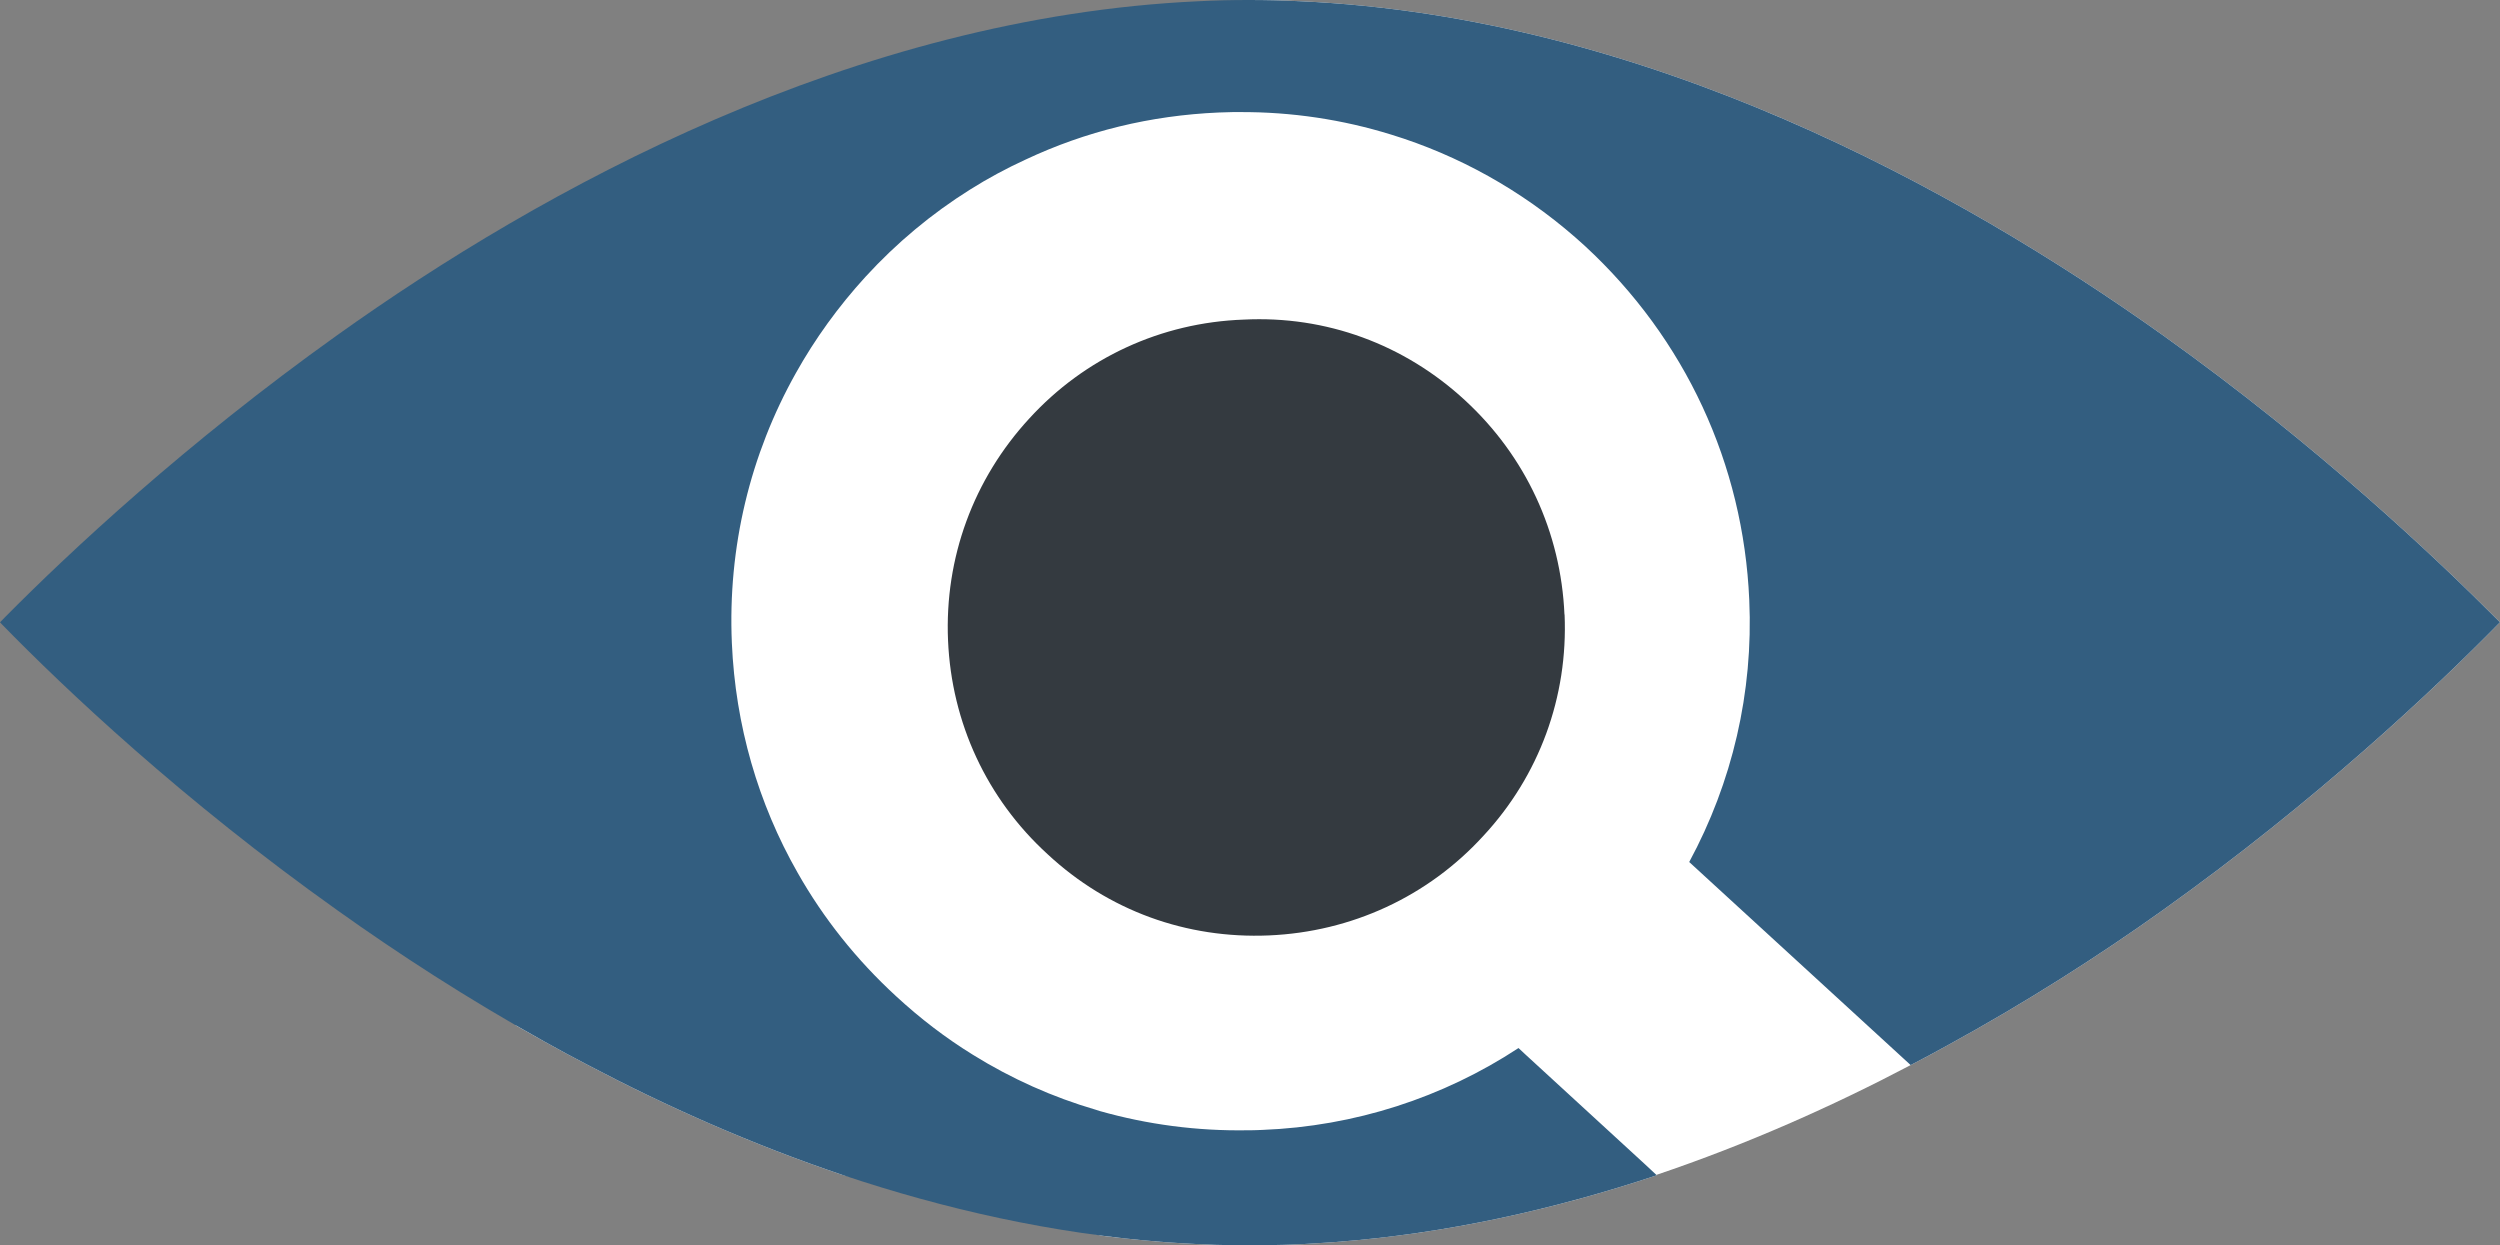
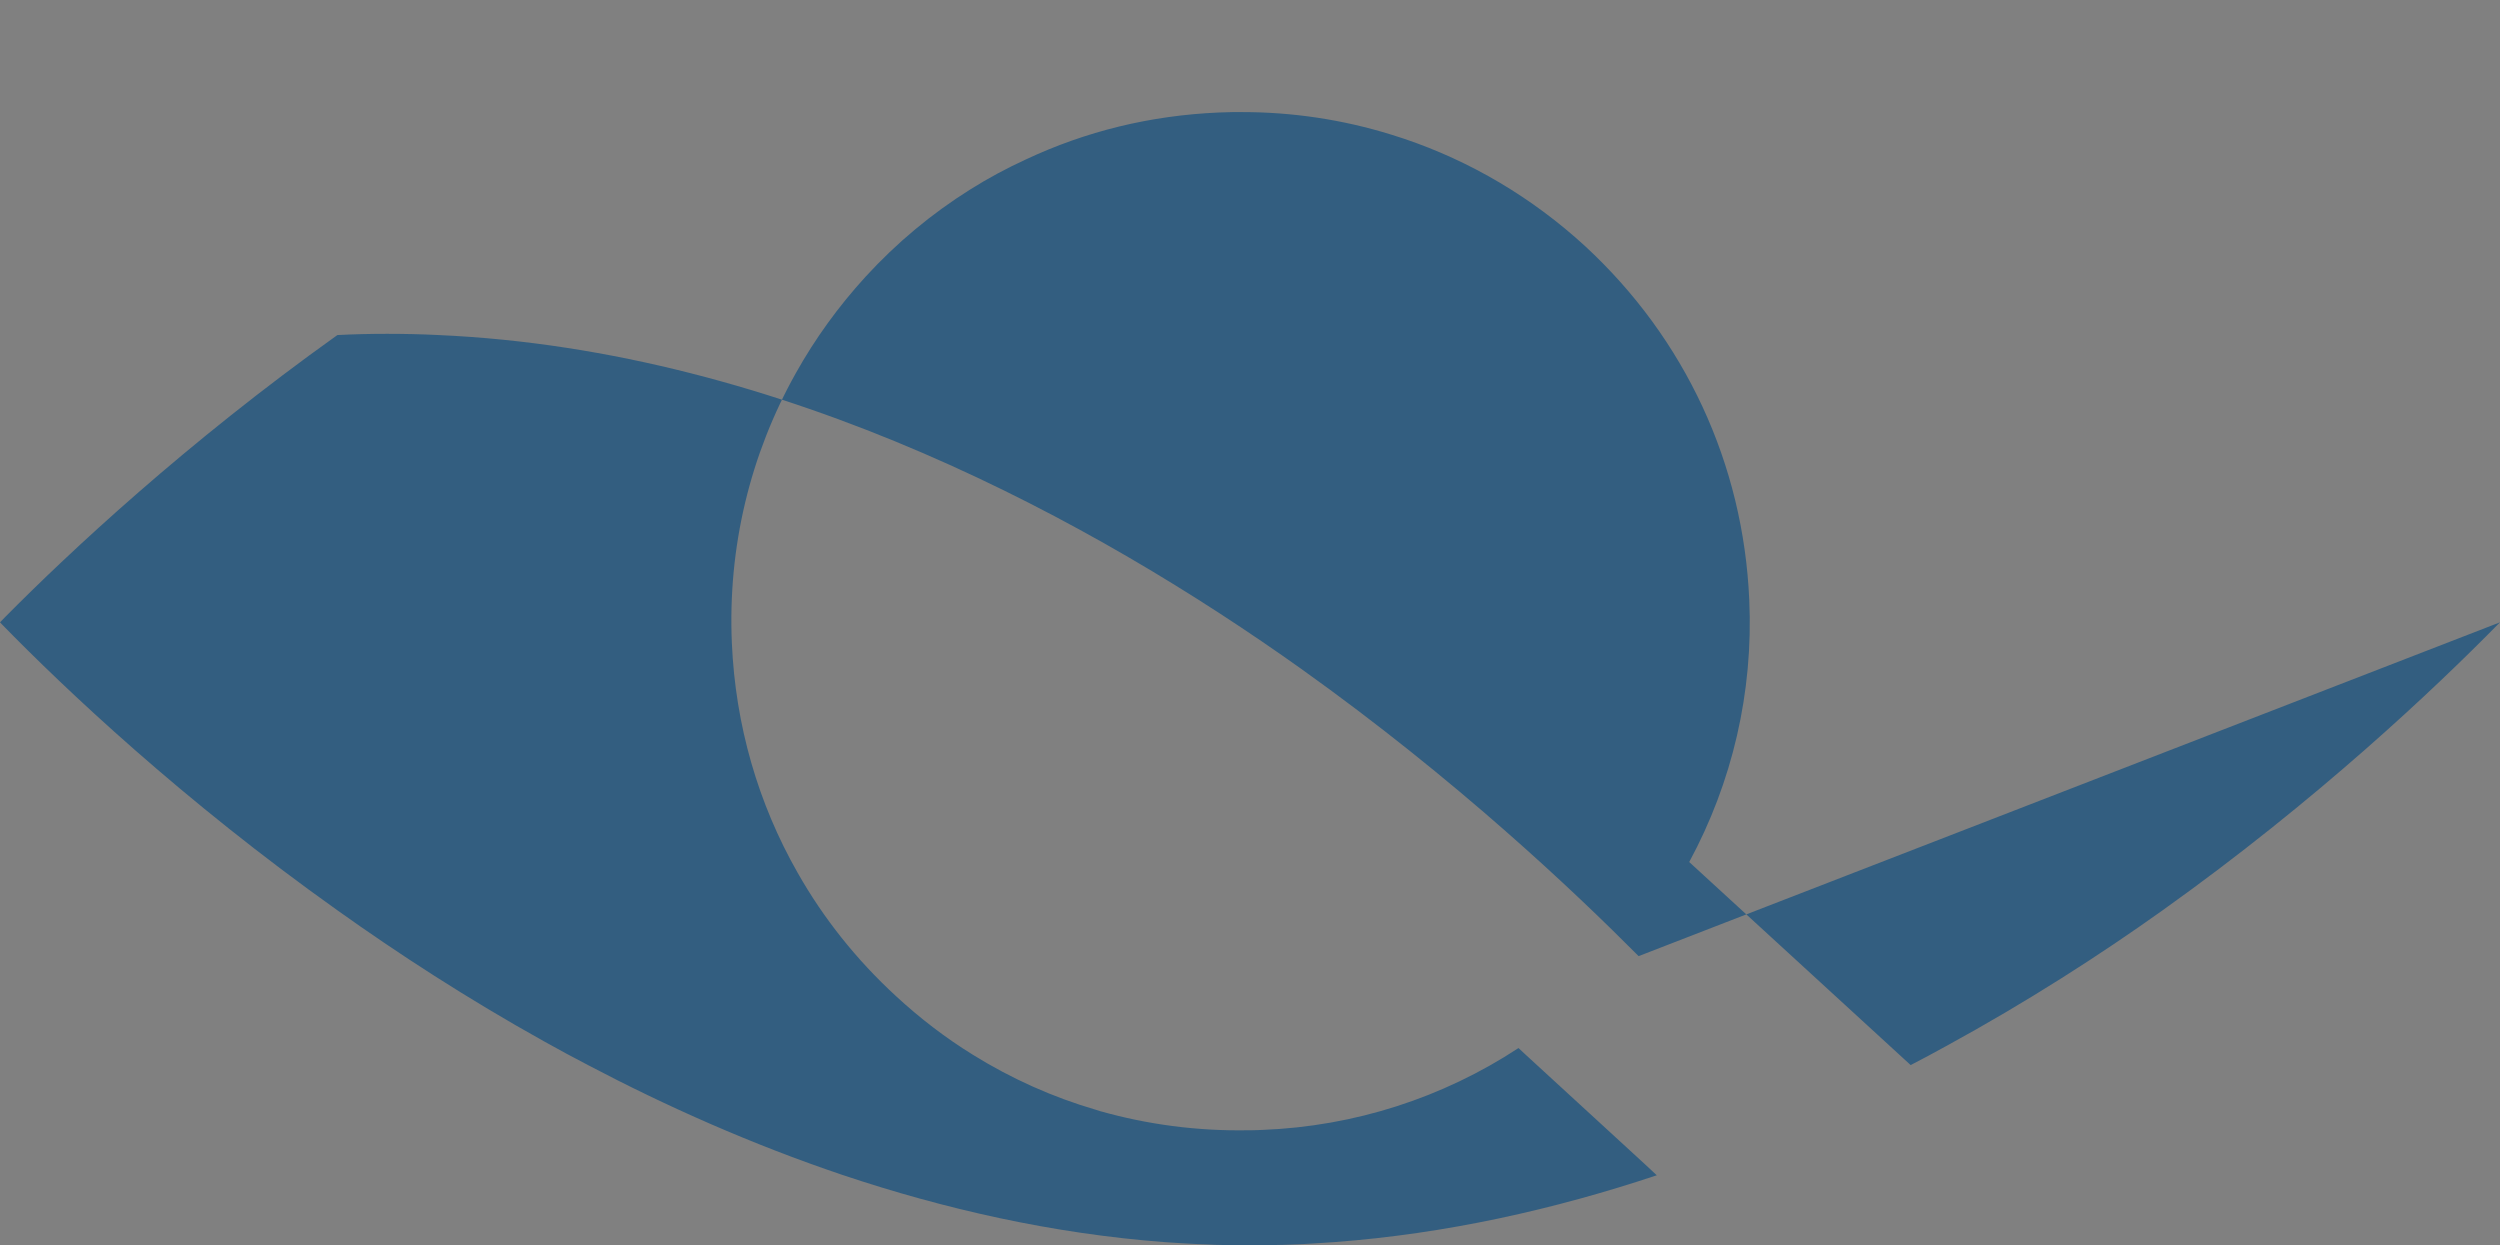
<svg xmlns="http://www.w3.org/2000/svg" id="Layer_2" data-name="Layer 2" viewBox="0 0 204 101.62">
  <rect x="0" y="0" width="204" height="101.62" fill="#808080" stroke="none" />
  <defs>
    <style>      .cls-1 {        fill: #335e80;      }      .cls-1, .cls-2, .cls-3 {        stroke-width: 0px;      }      .cls-2 {        fill: #fff;      }      .cls-3 {        fill: #343a40;      }    </style>
  </defs>
  <g id="Layer_1-2" data-name="Layer 1">
    <g>
-       <path class="cls-2" d="M66.55,13.23C67.9,13.16,100.53,0,101.89,0s2.79.03,4.18.1c28.22,1.25,53.66,15.32,70.4,27.24,12.66,9.03,22.28,18.16,27.44,23.35l.09.09-.15.15c-5.17,5.26-14.77,14.36-27.38,23.35-5.13,3.66-11.1,7.5-17.7,11.1-.94.52-1.89,1.03-2.86,1.53-6.4,3.37-13.37,6.47-20.75,8.96l.04.03c-8.33,2.78-17.19,4.78-26.37,5.46l-1.38.09c-.73.05-1.46.09-2.19.11-.36.01-.72.03-1.08.03-.69.02-1.37.03-2.06.03h-.35c-.69,0-1.37-.01-2.05-.03-.37,0-.74-.02-1.1-.04-.73-.02-1.46-.06-2.18-.1l-1.38-.09c-.85-.06-1.7-.14-2.54-.23-.04,0-.07,0-.1-.01-.74-.07-1.48-.16-2.22-.25-.1-.01-.19-.03-.29-.03l-21.18-4.97c-7.38-2.49-14.35-5.59-20.75-8.96-1.21-.63-2.4-1.27-3.56-1.92-.79-.44-1.57-.88-2.34-1.32L66.55,13.23Z" />
-       <path class="cls-3" d="M127.67,50.14c.29,6.73-2.07,13.16-6.63,18.07-4.52,4.95-10.76,7.83-17.49,8.12-6.73.29-13.12-2.02-18.07-6.63-4.95-4.52-7.83-10.71-8.12-17.44s2.07-13.16,6.63-18.11c4.52-4.95,10.76-7.83,17.49-8.07,6.73-.34,13.12,2.02,18.06,6.58,4.95,4.56,7.83,10.76,8.12,17.49Z" />
-       <path class="cls-1" d="M204,50.78l-.15.15c-5.17,5.26-14.77,14.36-27.38,23.35-5.13,3.66-11.1,7.5-17.7,11.1-.94.52-1.89,1.03-2.86,1.53l-.6-.55-16.26-14.91-.25-.23-.96-.88c3.51-6.49,5.24-13.84,4.9-21.38-.48-11.1-5.23-21.33-13.4-28.88-4.33-3.97-9.35-6.93-14.77-8.76-.1-.04-.21-.07-.31-.1-3.93-1.3-8.07-2.01-12.31-2.07-.83-.02-1.66-.01-2.5.03-5.57.24-10.85,1.53-15.76,3.84-1.57.72-3.09,1.54-4.55,2.46-3.11,1.95-5.97,4.33-8.51,7.1-2.22,2.43-4.12,5.06-5.68,7.85-3.74,6.66-5.57,14.22-5.23,22.04.29,6.7,2.14,13.09,5.37,18.75,2.1,3.71,4.8,7.1,8.03,10.07,1.96,1.81,4.05,3.41,6.27,4.78,3.14,1.95,6.51,3.46,10.04,4.49.1.04.2.07.31.1,3.88,1.1,7.94,1.64,12.08,1.57h.25c.31-.01.63-.01.94-.03,7.54-.29,14.75-2.64,20.9-6.68l.59.55.36.33,9.42,8.65.88.82.04.03c-8.33,2.78-17.19,4.78-26.37,5.46-.46.03-.92.06-1.38.09-.73.05-1.46.09-2.19.11-.36.01-.72.03-1.08.03-.69.02-1.37.03-2.06.03h-.35c-.69,0-1.37-.01-2.05-.03-.37,0-.74-.02-1.1-.04-.73-.02-1.46-.06-2.18-.1-.46-.03-.92-.06-1.38-.09-9.16-.69-18.01-2.7-26.33-5.49-7.38-2.49-14.35-5.59-20.75-8.96-1.21-.63-2.4-1.27-3.56-1.92-6.29-3.5-11.97-7.2-16.89-10.71C14.88,65.29,5.28,56.2.15,50.94c-.05-.05-.1-.11-.15-.16.15-.15.3-.3.45-.46,5.2-5.25,14.72-14.16,27.08-22.98C44.2,15.44,69.64,1.39,97.82.1c1.35-.07,2.71-.1,4.07-.1s2.79.03,4.18.1c28.22,1.25,53.66,15.32,70.4,27.24,12.66,9.03,22.28,18.16,27.44,23.35.03.03.06.06.09.09Z" />
+       <path class="cls-1" d="M204,50.78l-.15.15c-5.17,5.26-14.77,14.36-27.38,23.35-5.13,3.66-11.1,7.5-17.7,11.1-.94.52-1.89,1.03-2.86,1.53l-.6-.55-16.26-14.91-.25-.23-.96-.88c3.51-6.49,5.24-13.84,4.9-21.38-.48-11.1-5.23-21.33-13.4-28.88-4.33-3.97-9.35-6.93-14.77-8.76-.1-.04-.21-.07-.31-.1-3.93-1.3-8.07-2.01-12.31-2.07-.83-.02-1.66-.01-2.5.03-5.57.24-10.85,1.53-15.76,3.84-1.57.72-3.09,1.54-4.55,2.46-3.11,1.95-5.97,4.33-8.51,7.1-2.22,2.43-4.12,5.06-5.68,7.85-3.74,6.66-5.57,14.22-5.23,22.04.29,6.7,2.14,13.09,5.37,18.75,2.1,3.71,4.8,7.1,8.03,10.07,1.96,1.81,4.05,3.41,6.27,4.78,3.14,1.95,6.51,3.46,10.04,4.49.1.04.2.07.31.1,3.88,1.1,7.94,1.64,12.08,1.57h.25c.31-.01.63-.01.94-.03,7.54-.29,14.75-2.64,20.9-6.68l.59.55.36.33,9.42,8.65.88.82.04.03c-8.33,2.78-17.19,4.78-26.37,5.46-.46.03-.92.06-1.38.09-.73.05-1.46.09-2.19.11-.36.01-.72.03-1.08.03-.69.02-1.37.03-2.06.03h-.35c-.69,0-1.37-.01-2.05-.03-.37,0-.74-.02-1.1-.04-.73-.02-1.46-.06-2.18-.1-.46-.03-.92-.06-1.38-.09-9.16-.69-18.01-2.7-26.33-5.49-7.38-2.49-14.35-5.59-20.75-8.96-1.21-.63-2.4-1.27-3.56-1.92-6.29-3.5-11.97-7.2-16.89-10.71C14.88,65.29,5.28,56.2.15,50.94c-.05-.05-.1-.11-.15-.16.15-.15.3-.3.45-.46,5.2-5.25,14.72-14.16,27.08-22.98c1.35-.07,2.71-.1,4.07-.1s2.79.03,4.18.1c28.22,1.25,53.66,15.32,70.4,27.24,12.66,9.03,22.28,18.16,27.44,23.35.03.03.06.06.09.09Z" />
    </g>
  </g>
</svg>